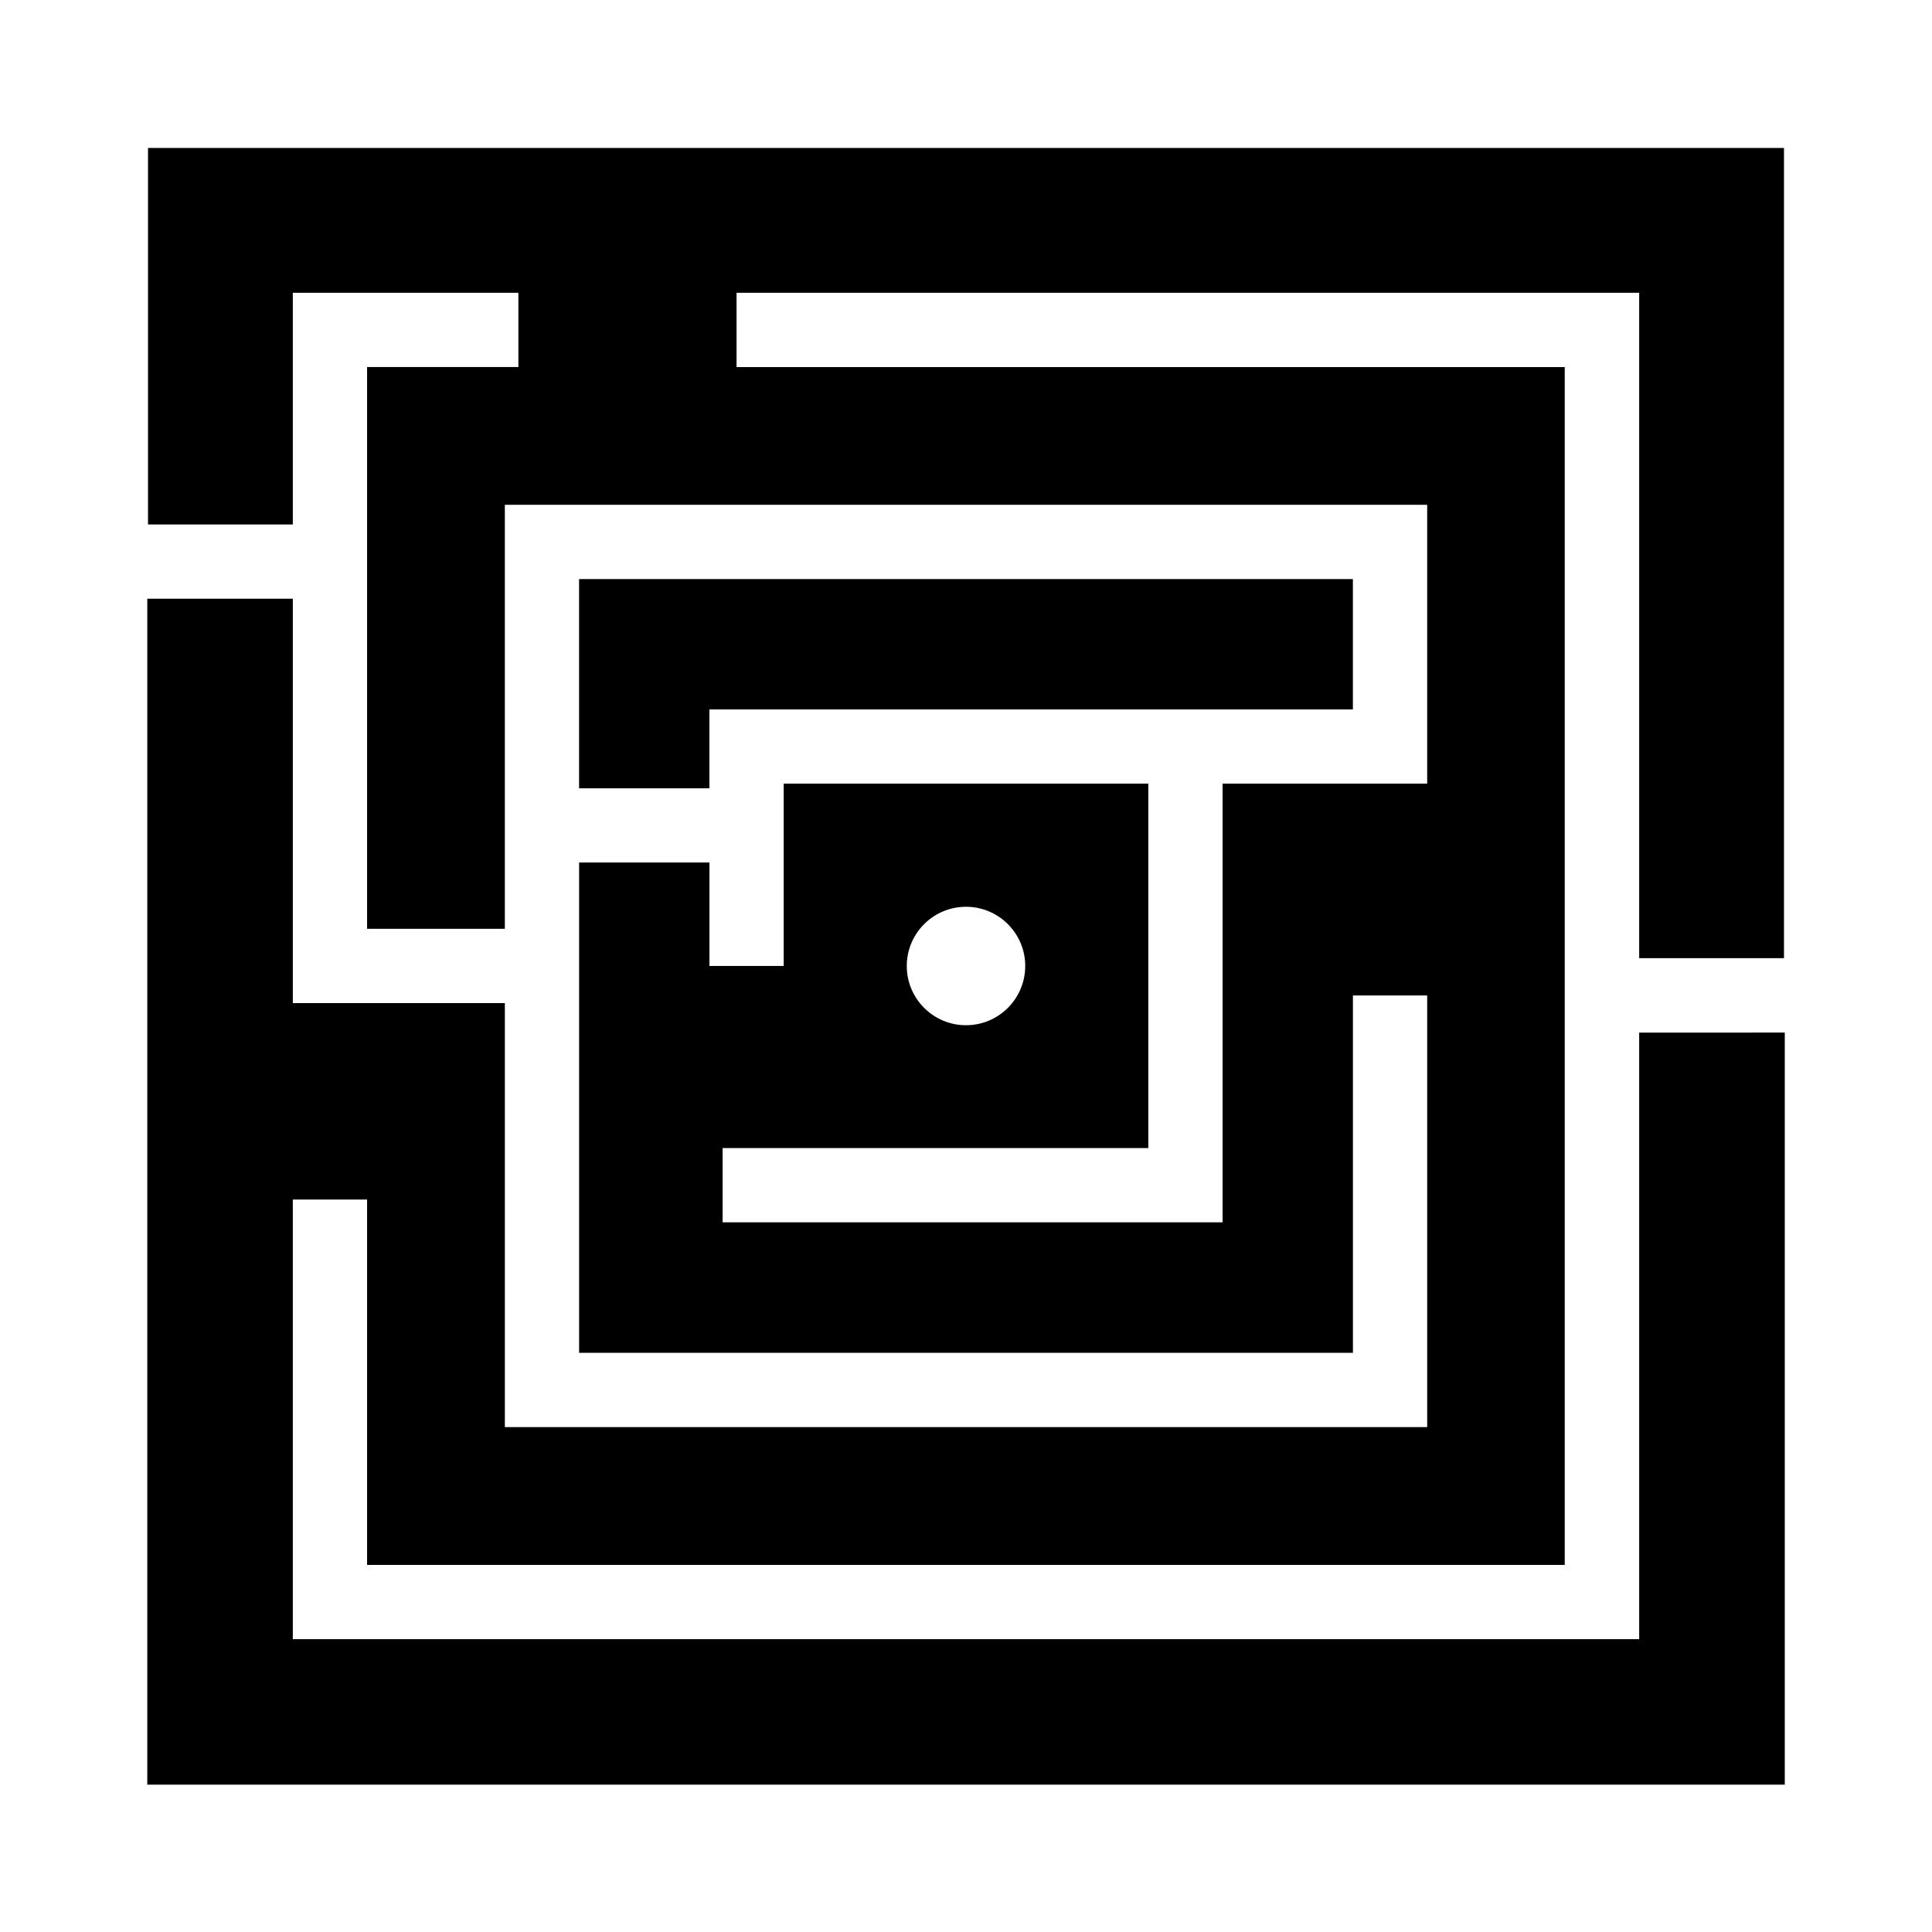
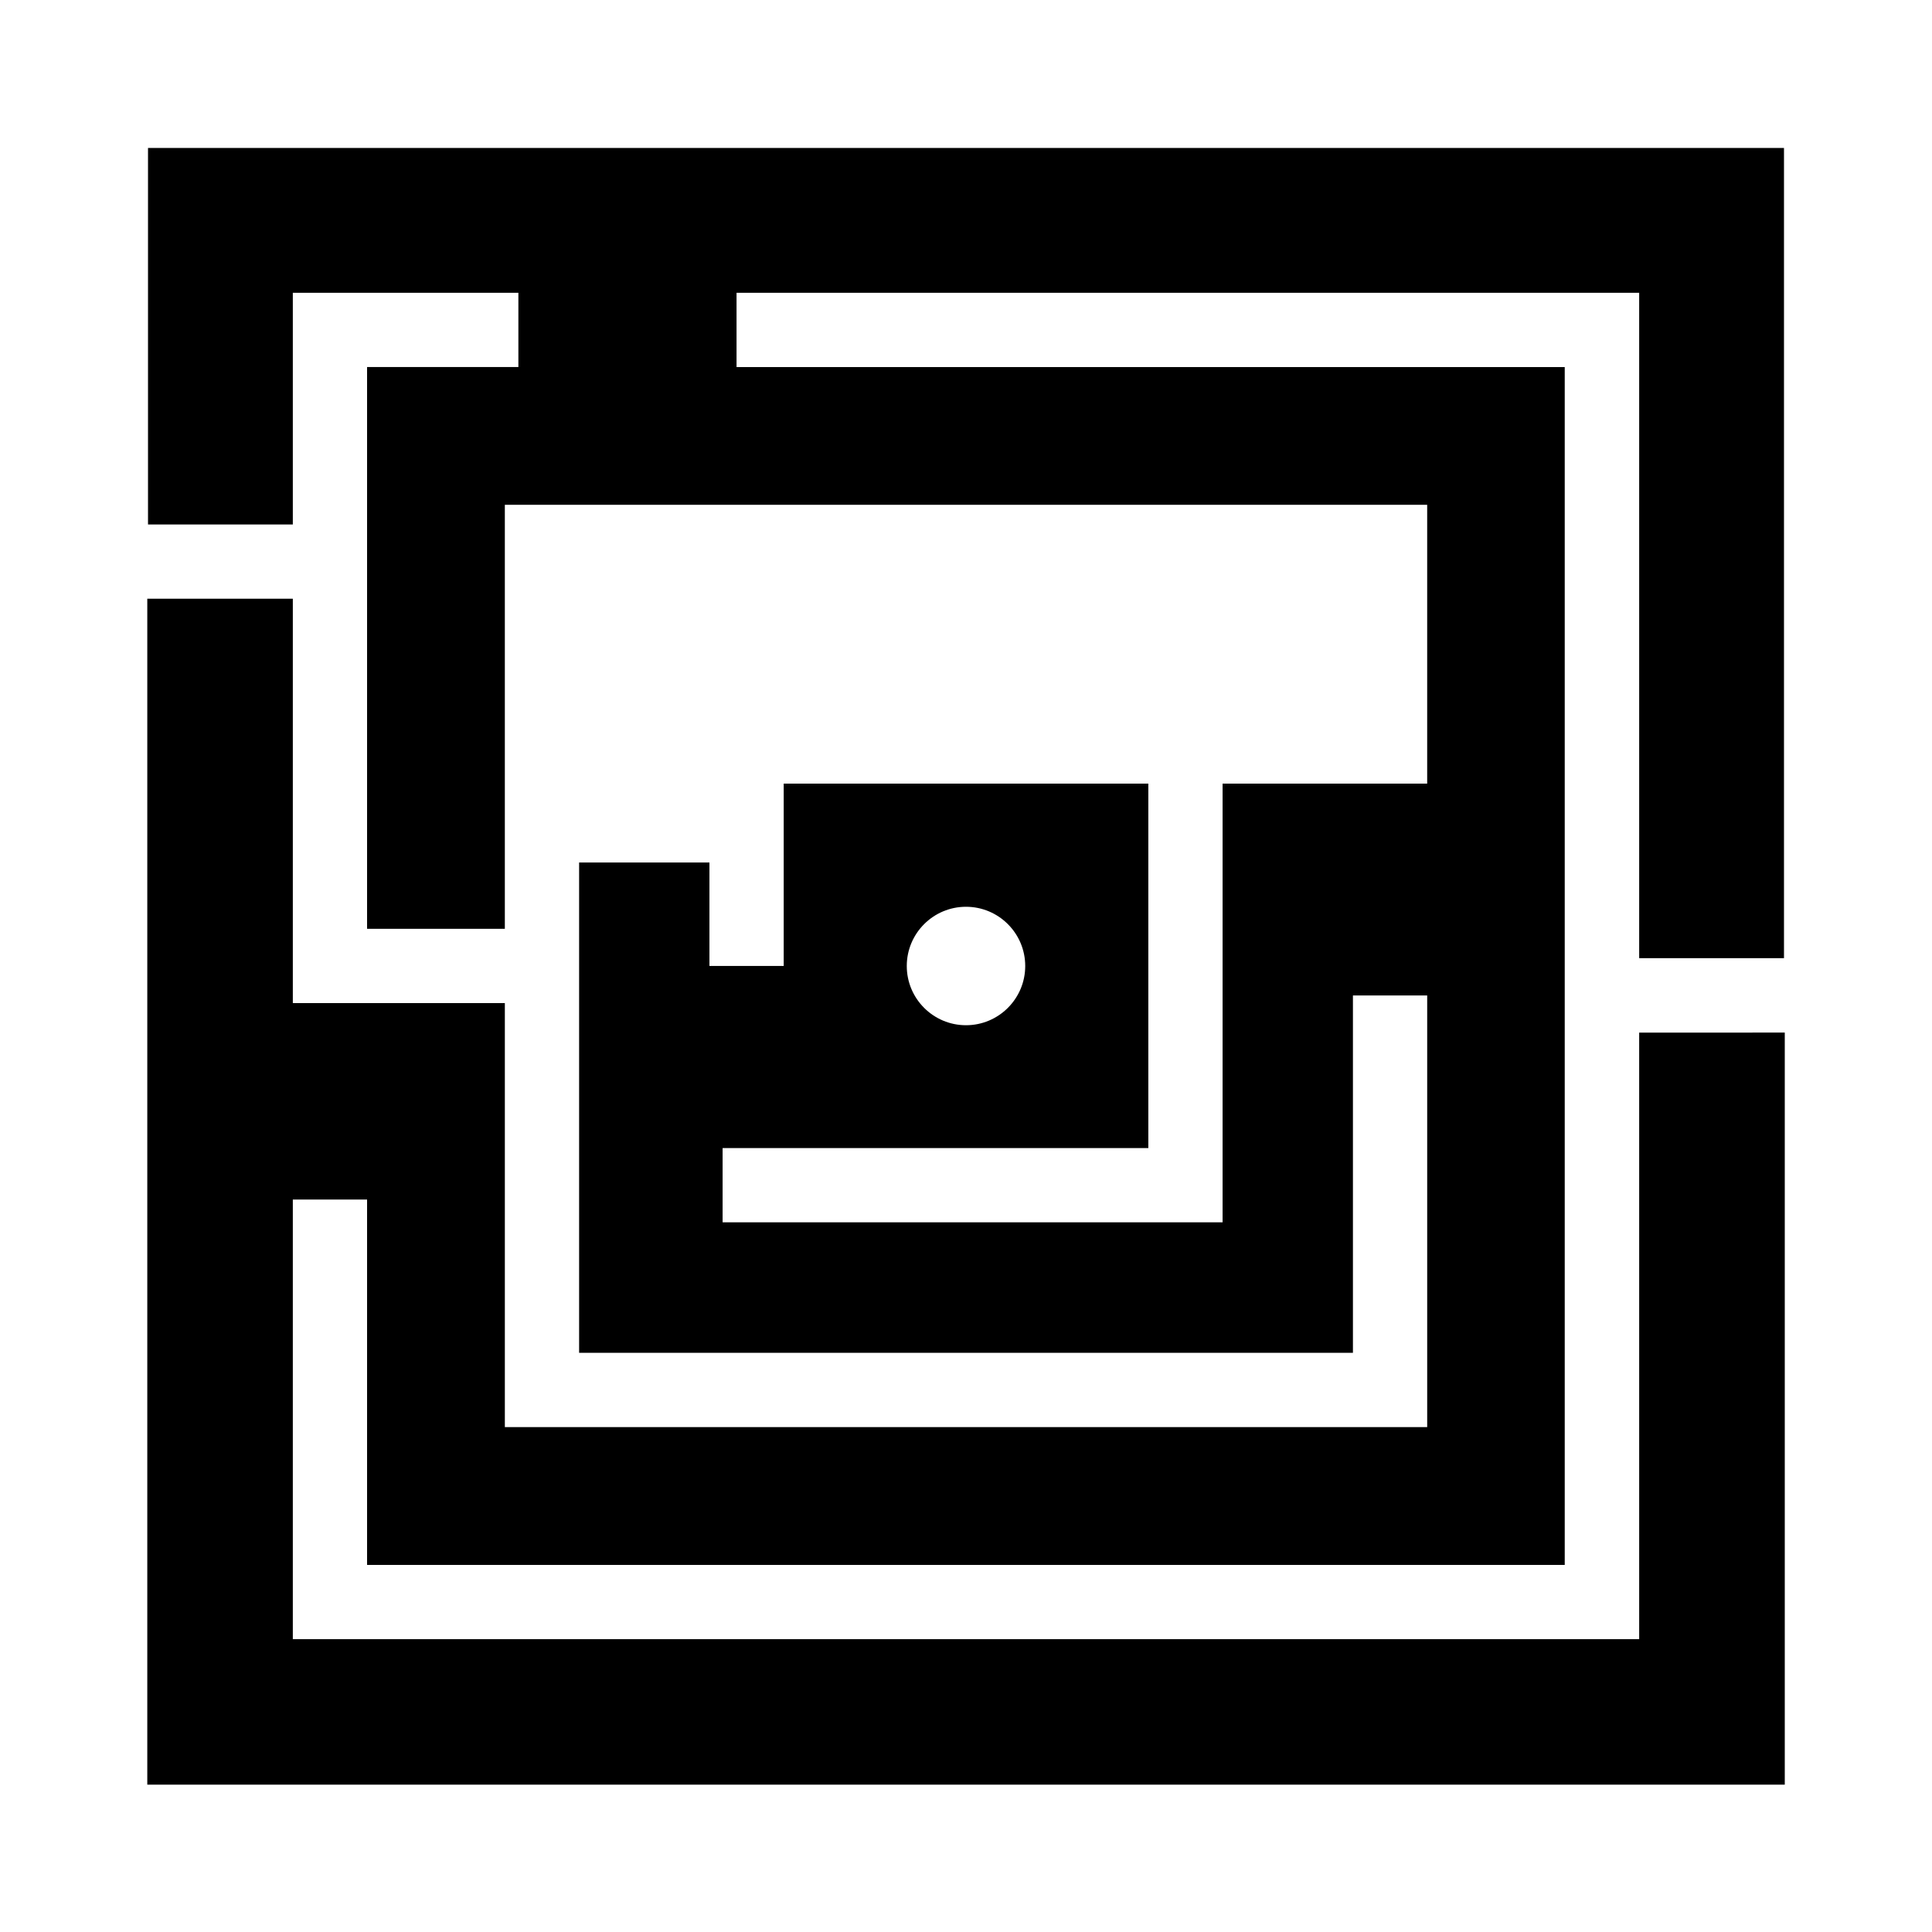
<svg xmlns="http://www.w3.org/2000/svg" fill="#000000" width="800px" height="800px" version="1.1" viewBox="144 144 512 512">
  <g>
-     <path d="m332 352.91h-34.539v-55.449h205.07v34.539h-170.53z" />
    <path d="m578.4 417.66v160.74h-356.8v-116.51h19.68v96.824h317.39v-317.44h-219.48v-19.68h239.21v176.33h38.375v-214.71h-433.55v99.777h38.375v-61.402h59.777v19.68h-40.098v148.88h36.508v-112.38h244.43v73.898h-54.219v116.26h-132.5v-19.68h112.82v-96.582h-96.629v48.316h-19.68v-27.406h-34.539v129.94h205.07v-94.711h19.68v114.39h-244.43v-112.37h-56.188v-107.16h-38.57v314.29h433.95v-199.31zm-178.4-33.355c8.66 0 15.695 7.035 15.695 15.695s-7.035 15.695-15.695 15.695-15.695-7.035-15.695-15.695 7.035-15.695 15.695-15.695z" />
  </g>
</svg>